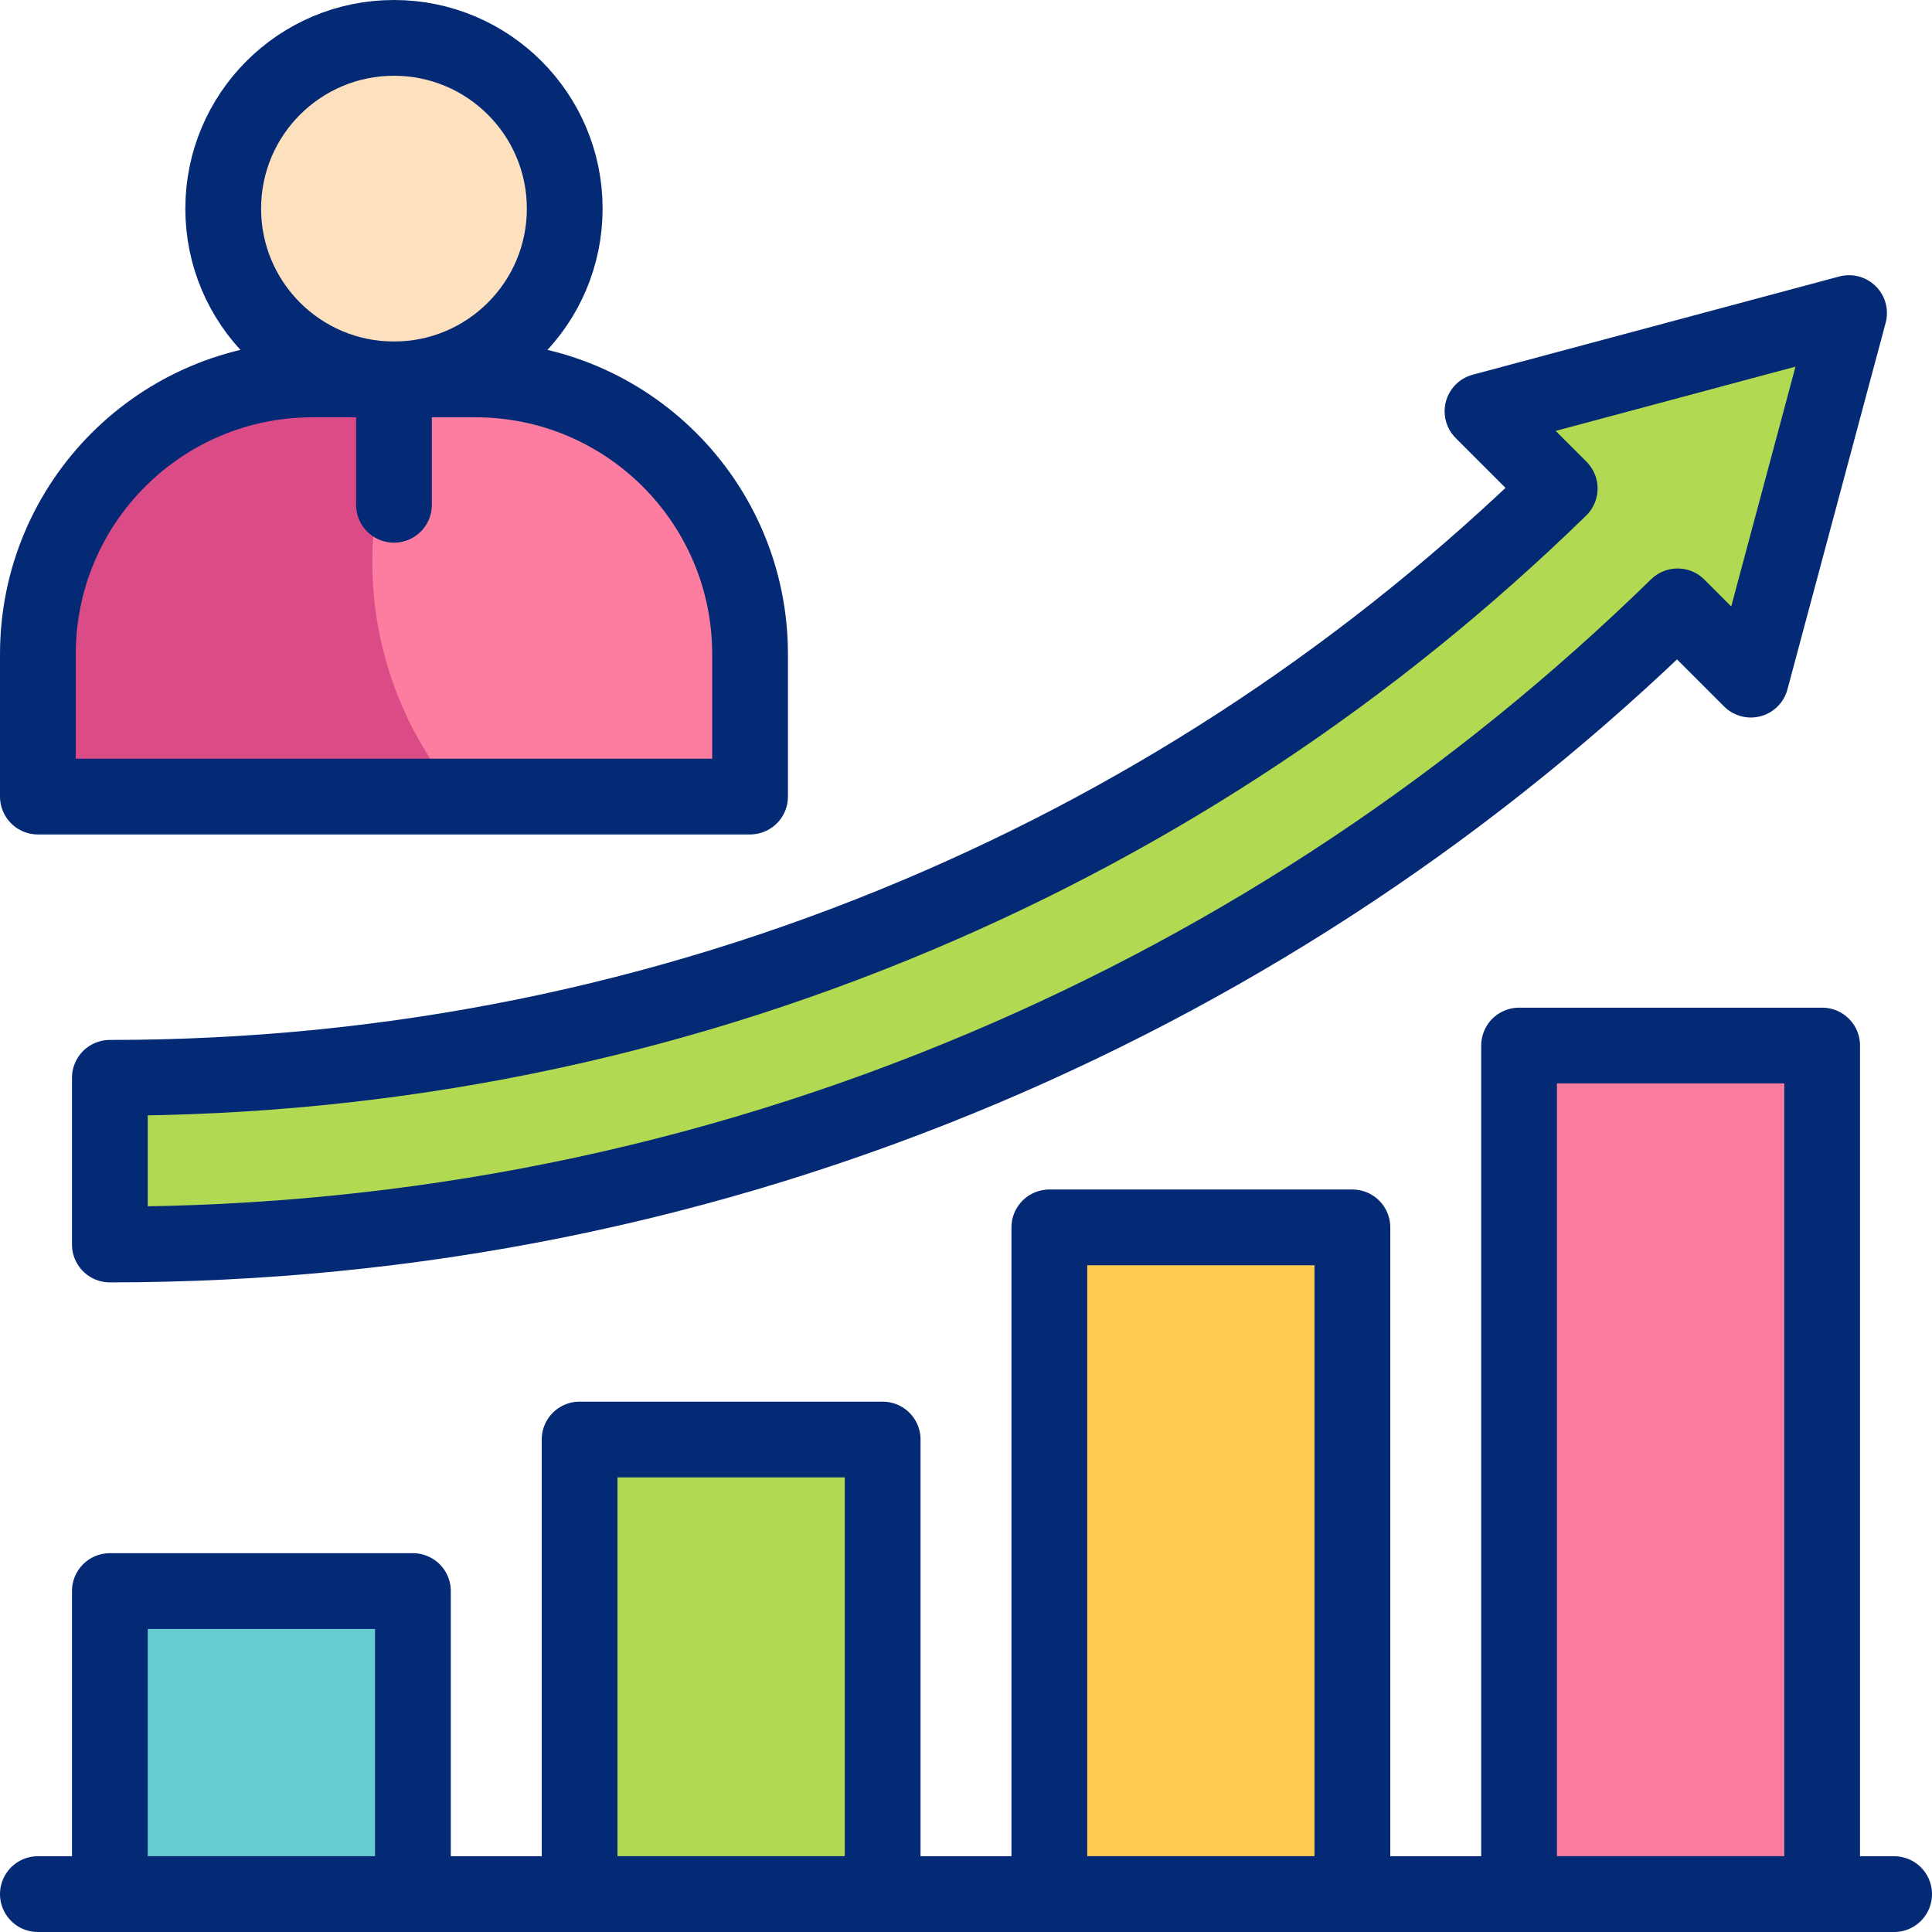
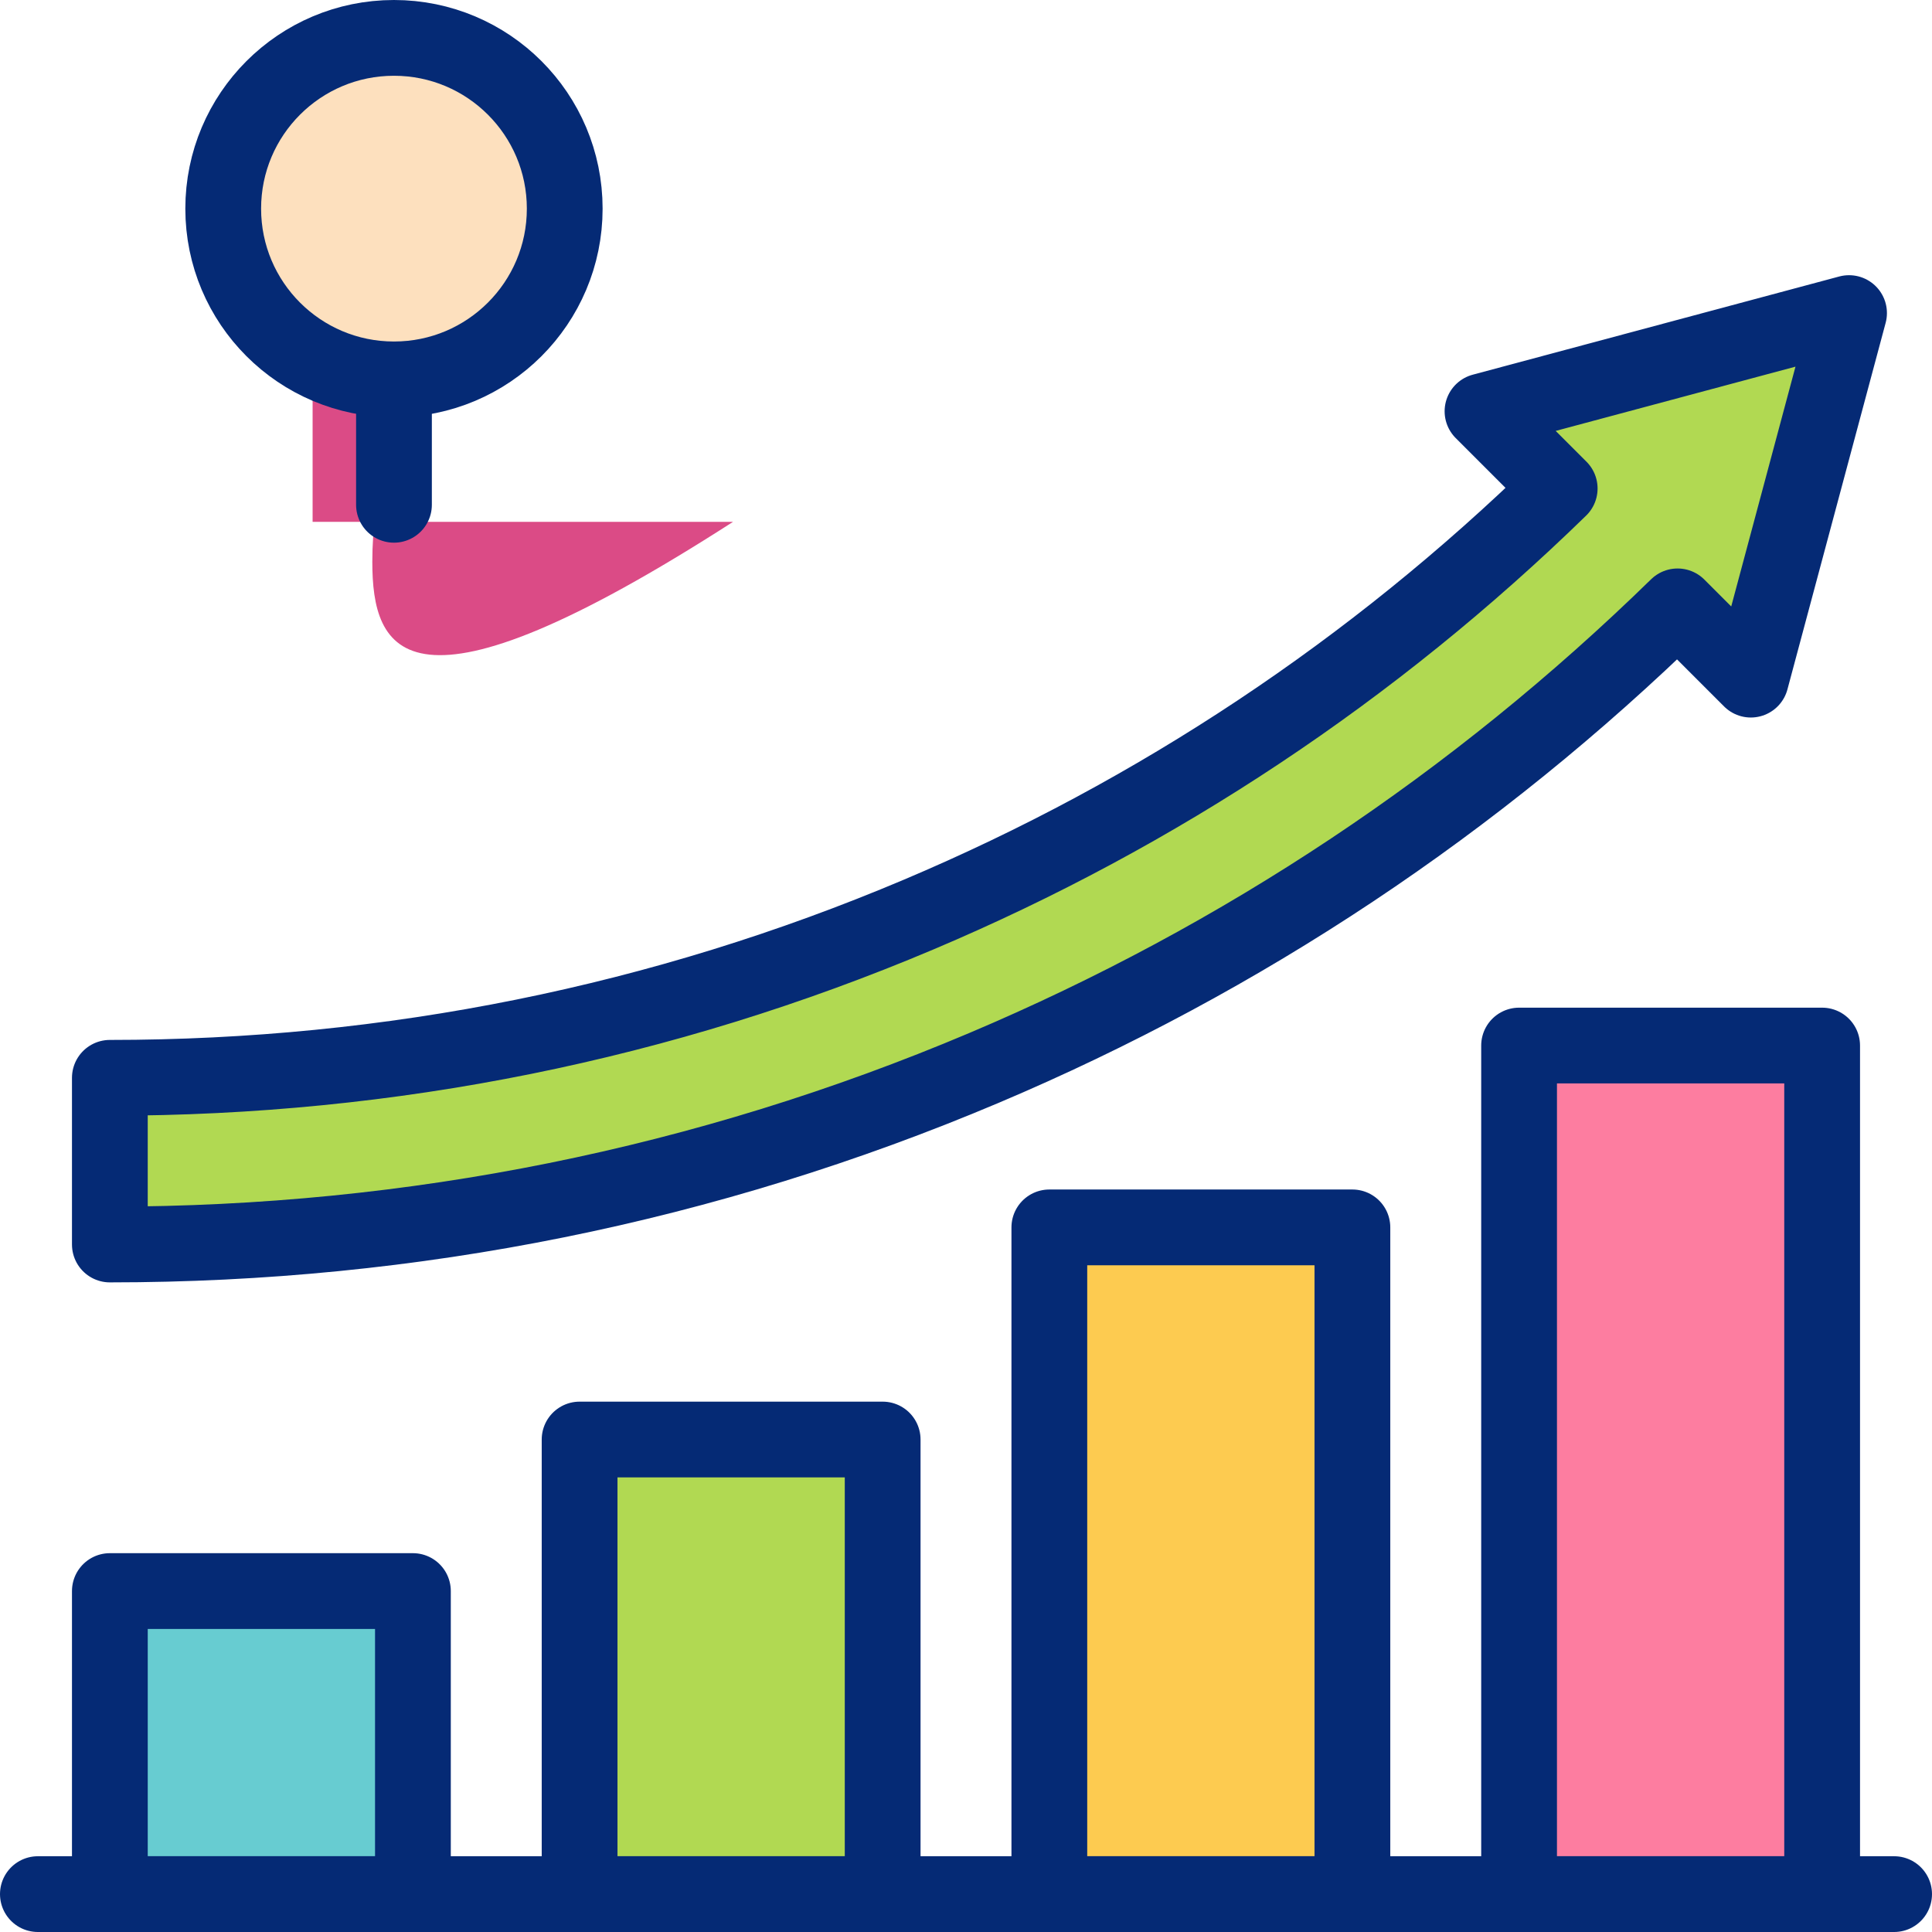
<svg xmlns="http://www.w3.org/2000/svg" version="1.1" id="Capa_1" x="0px" y="0px" viewBox="0 0 510 510" style="enable-background:new 0 0 510 510;" xml:space="preserve">
  <g>
    <g>
      <rect x="29" y="420" style="fill:#67CCD1;" width="80" height="80" />
      <rect x="153" y="380" style="fill:#B1D952;" width="80" height="120" />
      <rect x="277" y="324" style="fill:#FDCB50;" width="80" height="176" />
      <rect x="401" y="276" style="fill:#FD7DA0;" width="80" height="224" />
      <path style="fill:#B1D952;" d="M488.103,82.646l-96.758,25.926l20.375,20.375c-49.215,47.958-106.103,85.779-169.2,112.467&#10;&#09;&#09;&#09;c-67.616,28.6-139.454,43.101-213.52,43.101v44c79.986,0,157.592-15.671,230.661-46.576&#10;&#09;&#09;&#09;c68.341-28.906,129.933-69.89,183.177-121.874l19.339,19.339L488.103,82.646z" />
      <g>
-         <path style="fill:#FD7DA0;" d="M125.476,100.151H82.52c-40.052,0-72.52,32.468-72.52,72.52v37.603h187.996v-37.603&#10;&#09;&#09;&#09;&#09;C197.996,132.619,165.528,100.151,125.476,100.151z" />
-         <path style="fill:#DB4B86;" d="M98.282,148.289c0-17.543,4.709-33.986,12.926-48.138H82.52c-40.052,0-72.52,32.468-72.52,72.52&#10;&#09;&#09;&#09;&#09;v37.604h110.978C106.822,193.548,98.282,171.917,98.282,148.289z" />
+         <path style="fill:#DB4B86;" d="M98.282,148.289c0-17.543,4.709-33.986,12.926-48.138H82.52v37.604h110.978C106.822,193.548,98.282,171.917,98.282,148.289z" />
        <circle style="fill:#FDE0BE;" cx="103.998" cy="55.075" r="45.075" />
      </g>
    </g>
    <g>
      <line style="fill:none;stroke:#052A75;stroke-width:20;stroke-linecap:round;stroke-linejoin:round;stroke-miterlimit:10;" x1="10" y1="500" x2="500" y2="500" />
      <rect x="29" y="420" style="fill:none;stroke:#052A75;stroke-width:20;stroke-linecap:round;stroke-linejoin:round;stroke-miterlimit:10;" width="80" height="80" />
      <rect x="153" y="380" style="fill:none;stroke:#052A75;stroke-width:20;stroke-linecap:round;stroke-linejoin:round;stroke-miterlimit:10;" width="80" height="120" />
      <rect x="277" y="324" style="fill:none;stroke:#052A75;stroke-width:20;stroke-linecap:round;stroke-linejoin:round;stroke-miterlimit:10;" width="80" height="176" />
      <rect x="401" y="276" style="fill:none;stroke:#052A75;stroke-width:20;stroke-linecap:round;stroke-linejoin:round;stroke-miterlimit:10;" width="80" height="224" />
      <path style="fill:none;stroke:#052A75;stroke-width:20;stroke-linecap:round;stroke-linejoin:round;stroke-miterlimit:10;" d="&#10;&#09;&#09;&#09;M488.103,82.646l-96.758,25.926l20.375,20.375c-49.215,47.958-106.103,85.779-169.2,112.467&#10;&#09;&#09;&#09;c-67.616,28.6-139.454,43.101-213.52,43.101v44c79.986,0,157.592-15.671,230.661-46.576&#10;&#09;&#09;&#09;c68.341-28.906,129.933-69.89,183.177-121.874l19.339,19.339L488.103,82.646z" />
-       <path style="fill:none;stroke:#052A75;stroke-width:20;stroke-linecap:round;stroke-linejoin:round;stroke-miterlimit:10;" d="&#10;&#09;&#09;&#09;M125.476,100.151H82.52c-40.052,0-72.52,32.468-72.52,72.52v37.603h187.996v-37.603&#10;&#09;&#09;&#09;C197.996,132.619,165.528,100.151,125.476,100.151z" />
      <circle style="fill:none;stroke:#052A75;stroke-width:20;stroke-linecap:round;stroke-linejoin:round;stroke-miterlimit:10;" cx="103.998" cy="55.075" r="45.075" />
      <g>
        <line style="fill:none;stroke:#052A75;stroke-width:20;stroke-linecap:round;stroke-linejoin:round;stroke-miterlimit:10;" x1="103.998" y1="101.08" x2="103.998" y2="133.253" />
      </g>
    </g>
  </g>
  <g>
</g>
  <g>
</g>
  <g>
</g>
  <g>
</g>
  <g>
</g>
  <g>
</g>
  <g>
</g>
  <g>
</g>
  <g>
</g>
  <g>
</g>
  <g>
</g>
  <g>
</g>
  <g>
</g>
  <g>
</g>
  <g>
</g>
</svg>